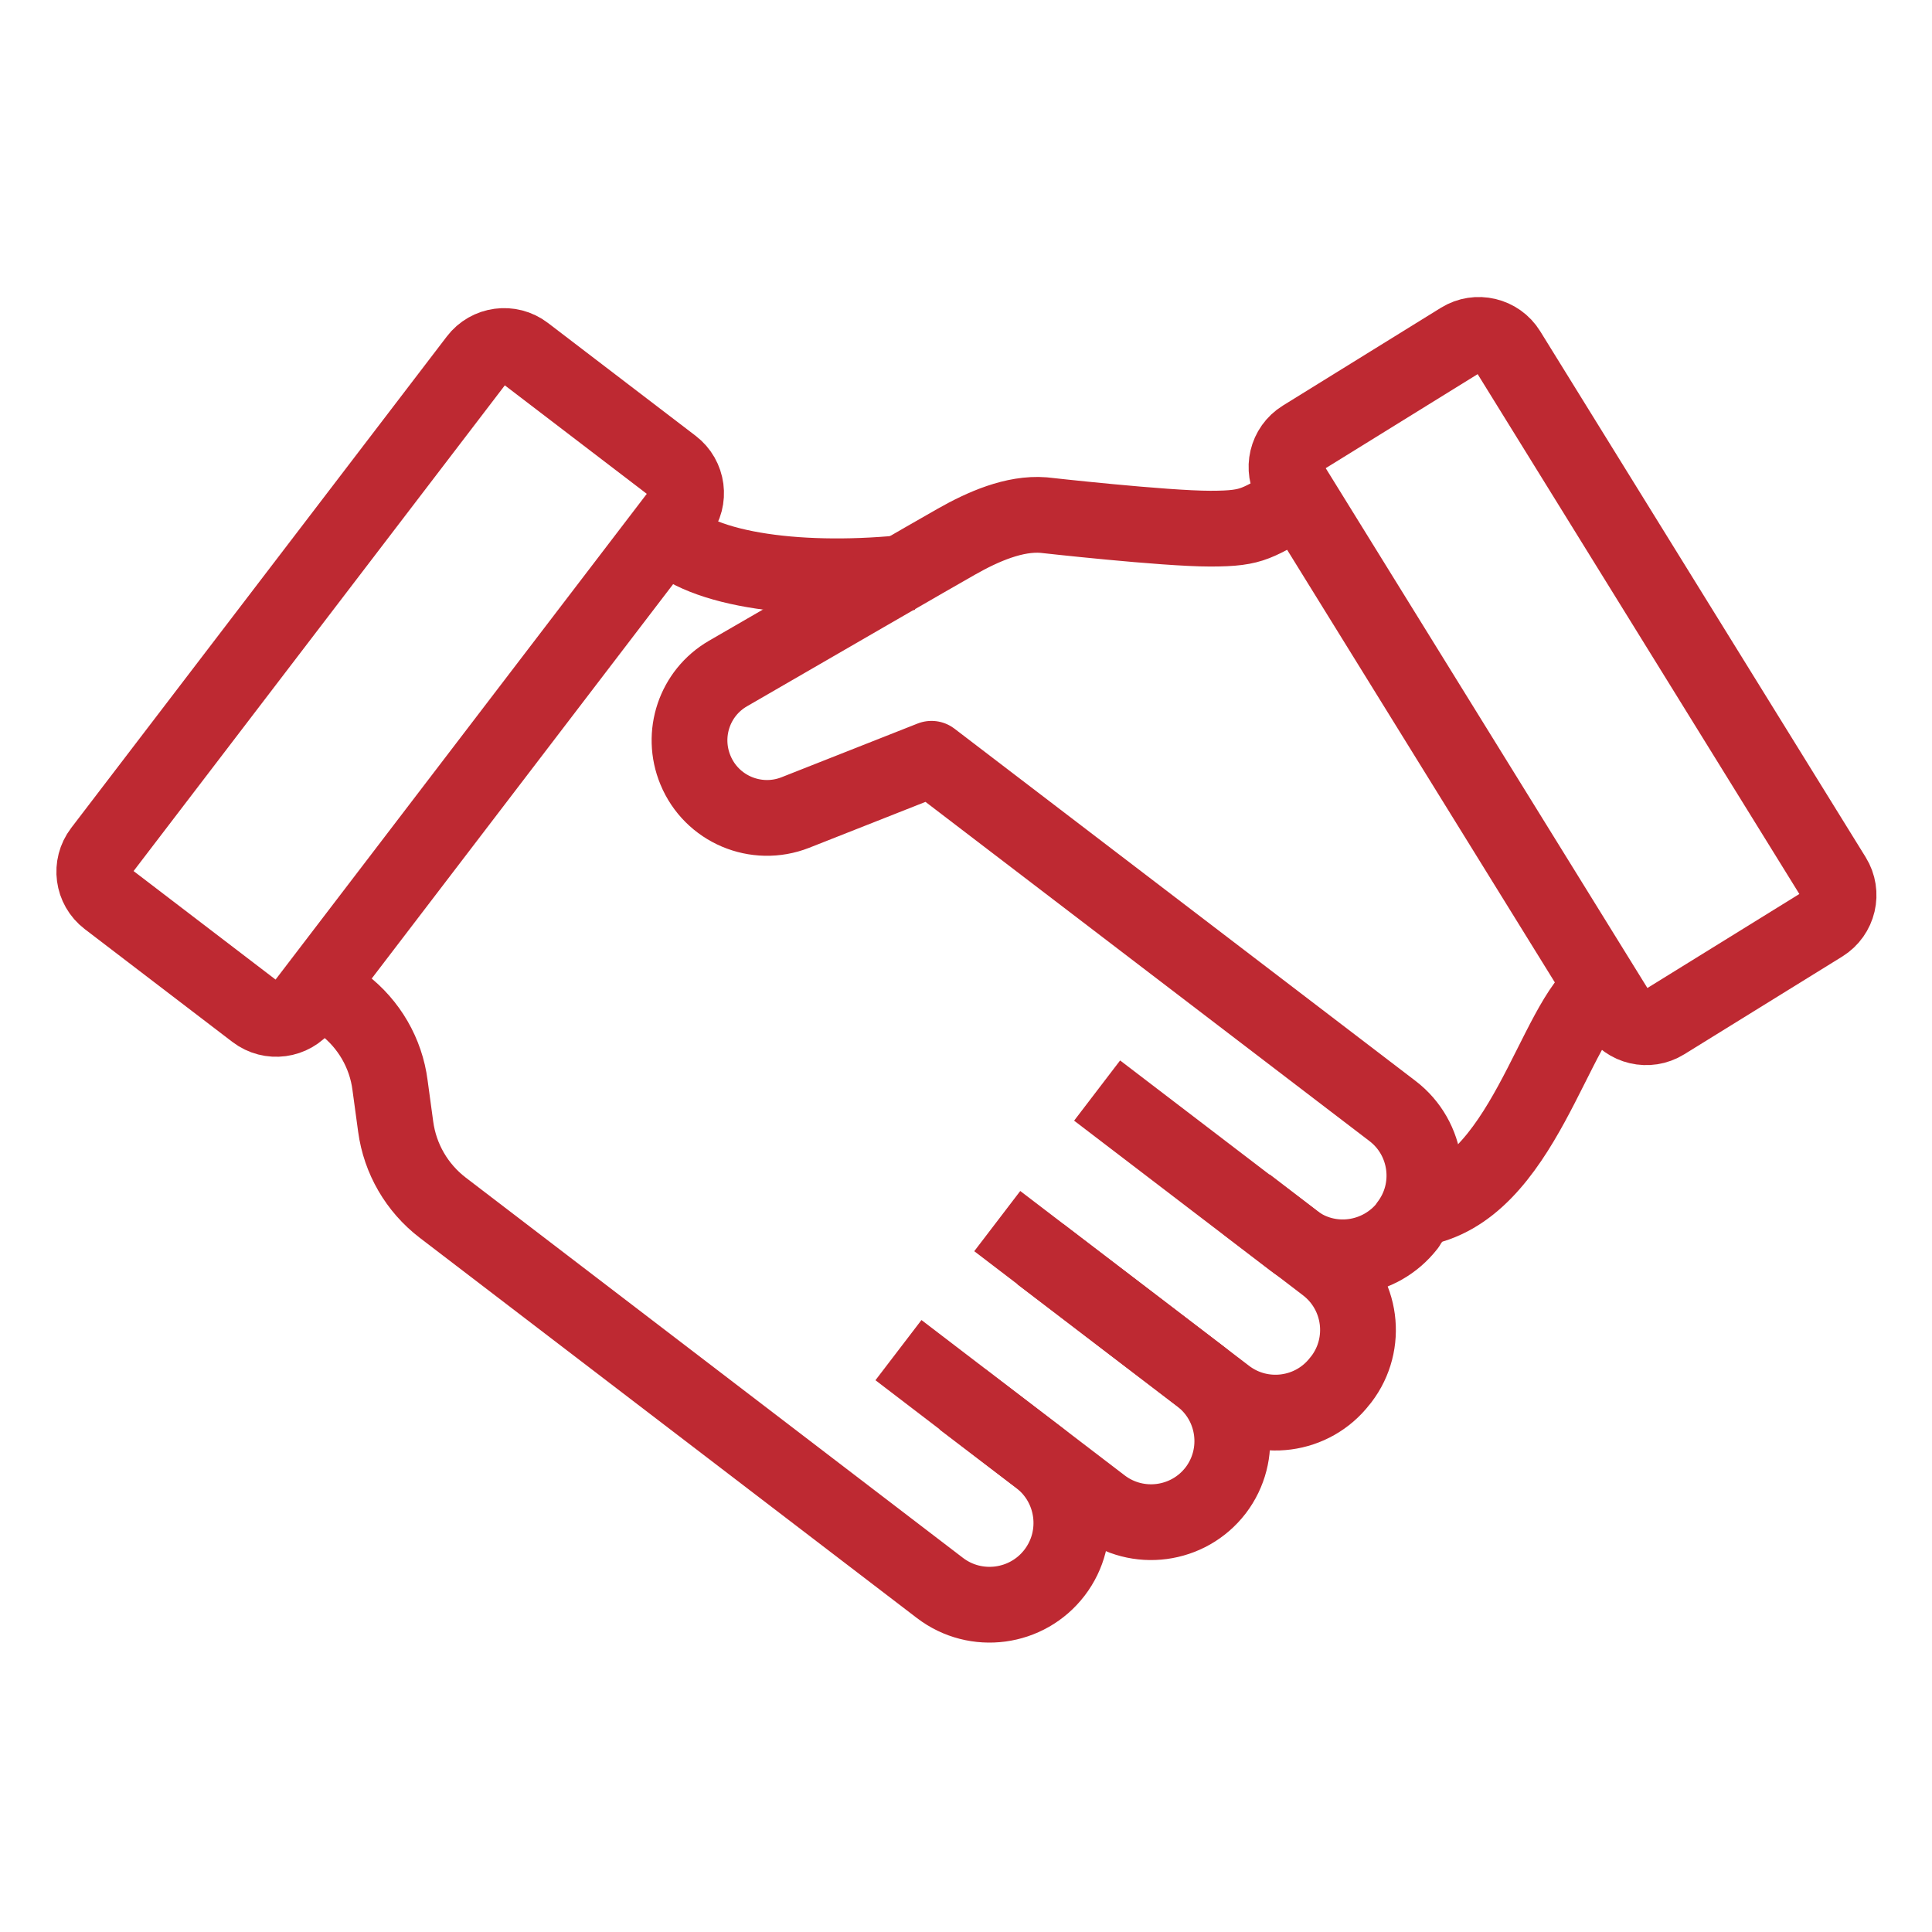
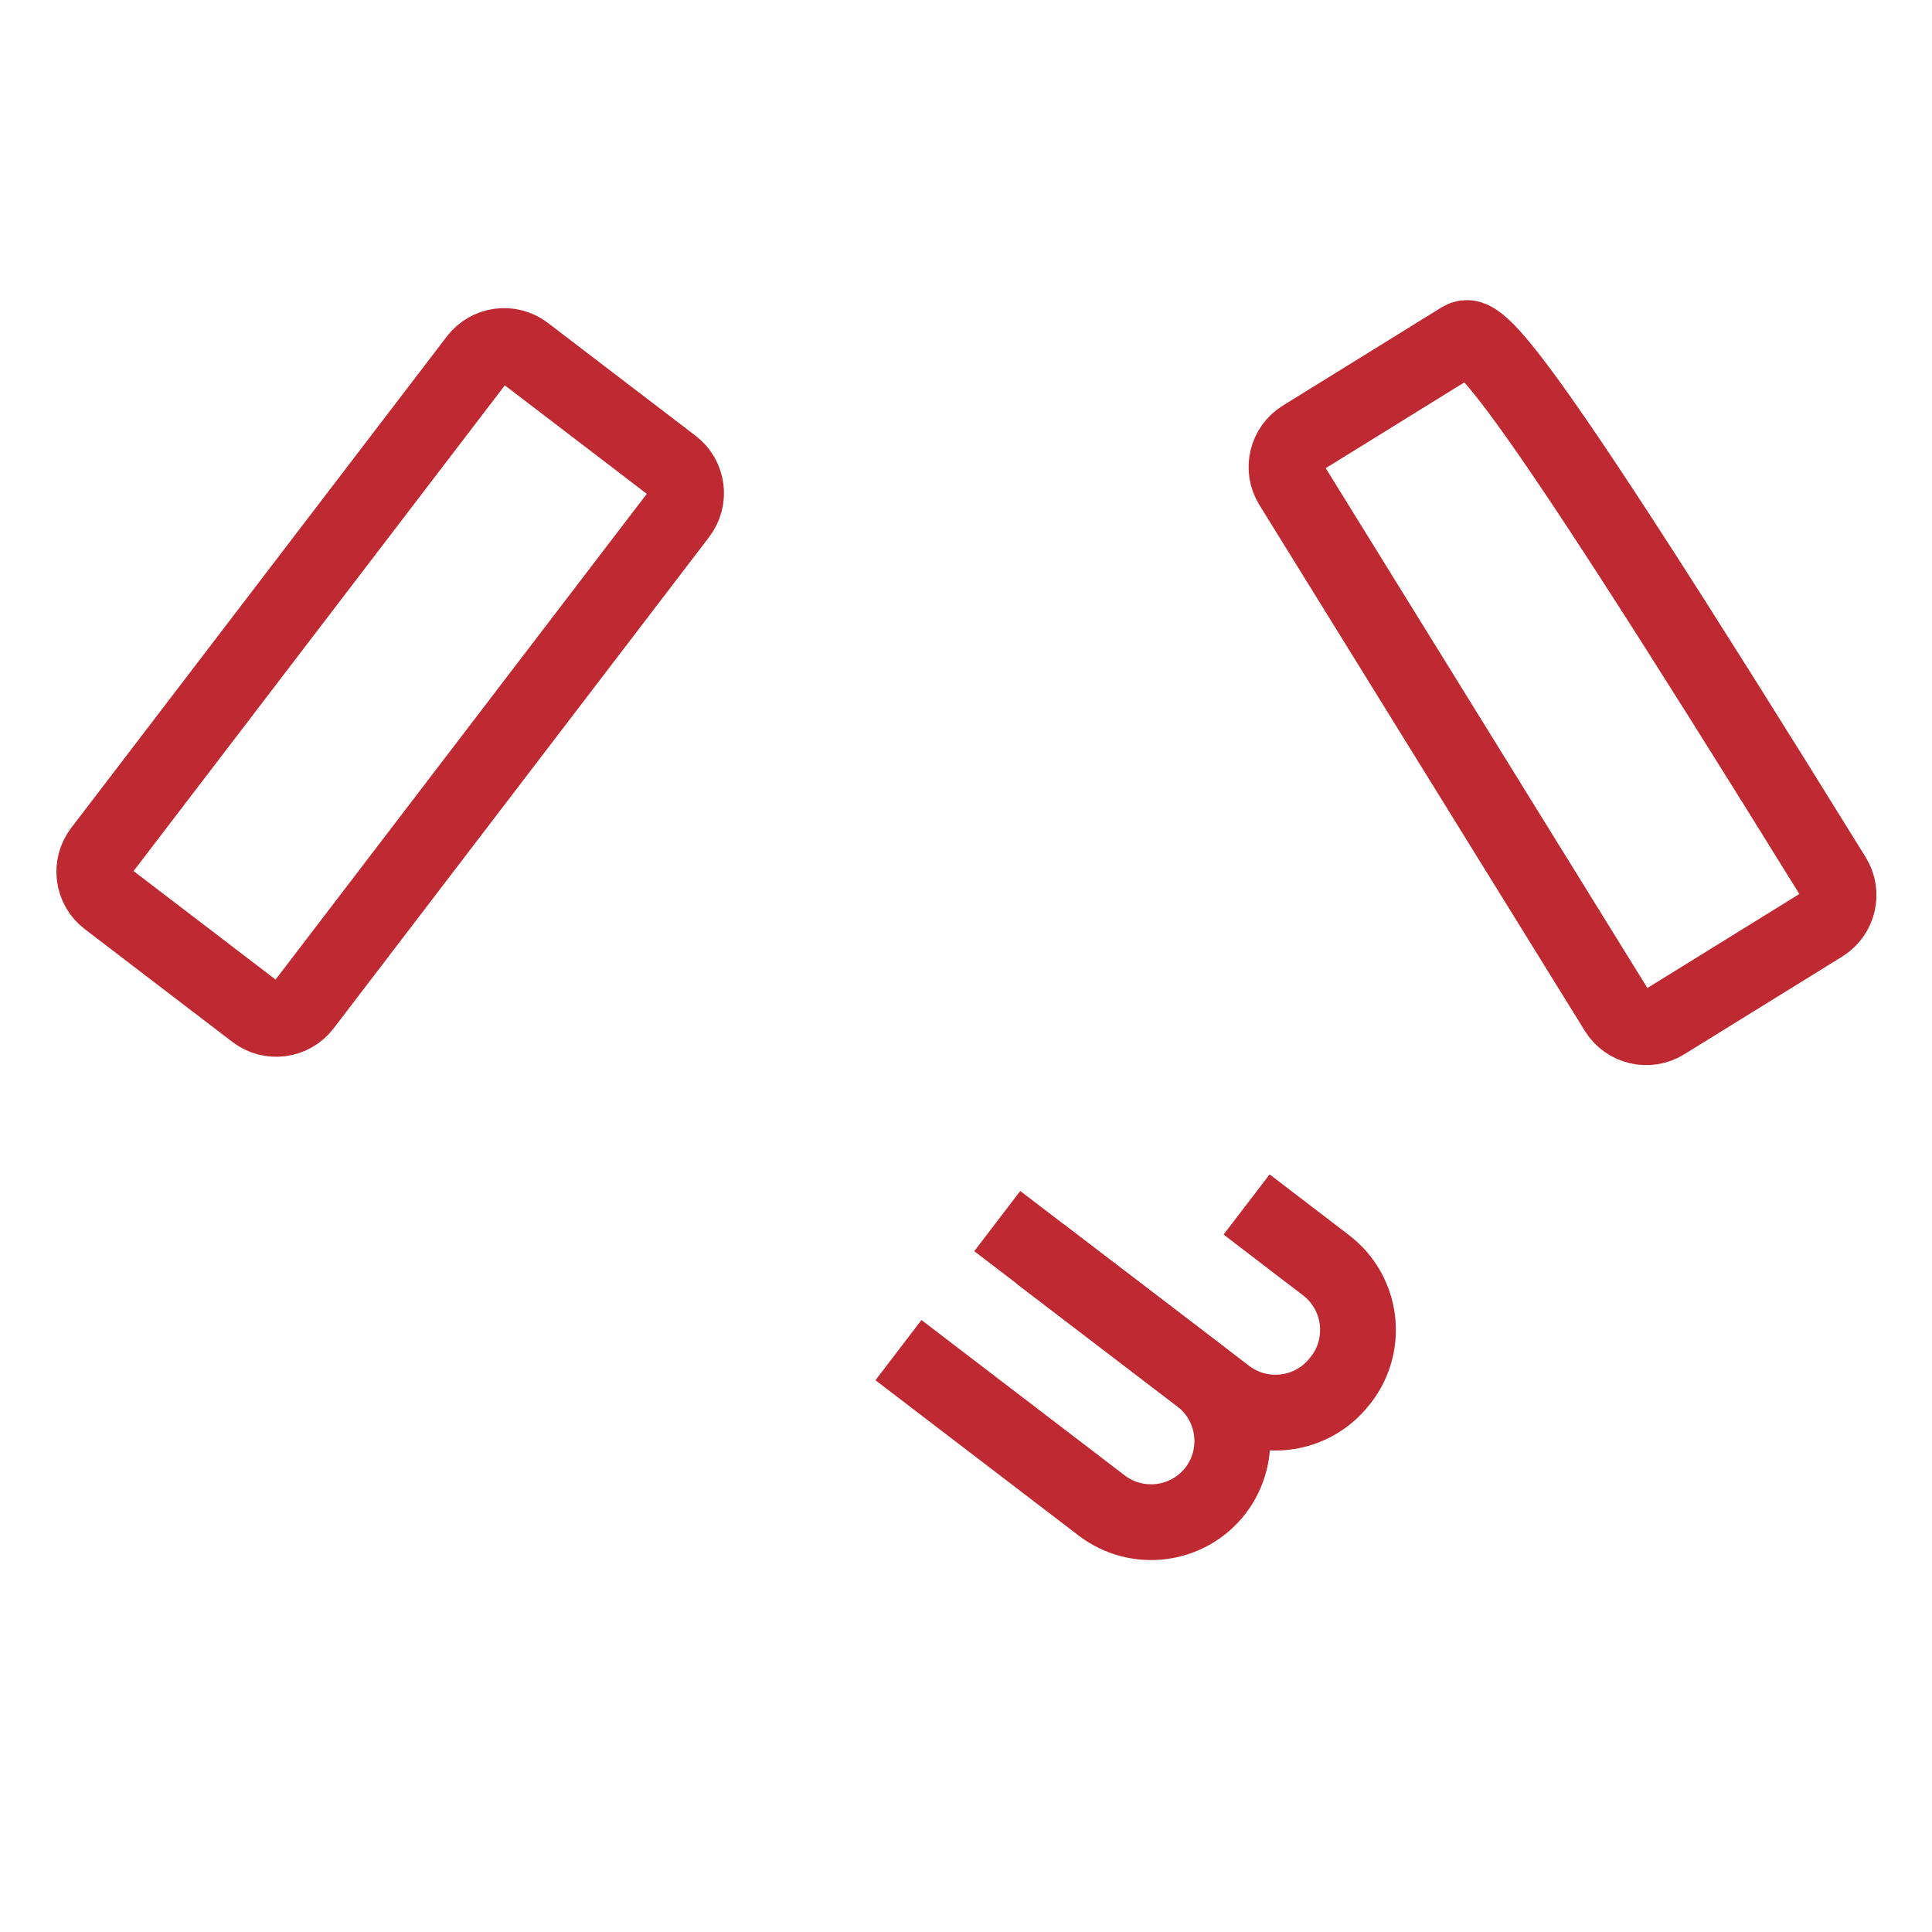
<svg xmlns="http://www.w3.org/2000/svg" width="51" height="51" viewBox="0 0 51 51" fill="none">
  <path d="M17.756 12.299L13.858 9.32C13.461 9.016 12.892 9.092 12.589 9.49L2.675 22.461C2.371 22.859 2.447 23.427 2.844 23.731L6.742 26.71C7.14 27.014 7.708 26.938 8.012 26.54L17.925 13.569C18.229 13.171 18.153 12.603 17.756 12.299Z" stroke="#BE2932" stroke-width="2" stroke-linejoin="round" />
-   <path d="M43.933 26.981L48.105 24.4C48.53 24.136 48.662 23.578 48.398 23.153L39.807 9.27C39.544 8.845 38.986 8.713 38.561 8.976L34.389 11.558C33.964 11.821 33.832 12.379 34.096 12.805L42.687 26.688C42.95 27.113 43.508 27.244 43.933 26.981Z" stroke="#BE2932" stroke-width="2" stroke-linejoin="round" />
-   <path d="M17.561 14.043C18.5 15.083 21.257 15.408 24.048 15.104" stroke="#BE2932" stroke-width="2" stroke-linejoin="round" />
-   <path d="M34.34 13.198C33.123 13.799 33.164 13.955 31.948 13.955C30.731 13.955 27.548 13.597 27.548 13.597C26.778 13.536 25.947 13.901 25.244 14.3C24.751 14.576 21.284 16.584 19.216 17.78C18.331 18.293 17.966 19.381 18.358 20.327C18.784 21.361 19.96 21.855 20.994 21.449L24.589 20.03L36.759 29.328C37.698 30.045 37.881 31.396 37.158 32.336V32.349C36.428 33.288 35.083 33.471 34.144 32.748L28.961 28.788" stroke="#BE2932" stroke-width="2" stroke-linejoin="round" />
+   <path d="M43.933 26.981L48.105 24.4C48.53 24.136 48.662 23.578 48.398 23.153C39.544 8.845 38.986 8.713 38.561 8.976L34.389 11.558C33.964 11.821 33.832 12.379 34.096 12.805L42.687 26.688C42.95 27.113 43.508 27.244 43.933 26.981Z" stroke="#BE2932" stroke-width="2" stroke-linejoin="round" />
  <path d="M26.325 32.234L32.367 36.85C33.306 37.566 34.651 37.39 35.373 36.451L35.407 36.41C36.124 35.471 35.948 34.126 35.009 33.403L32.907 31.795" stroke="#BE2932" stroke-width="2" stroke-linejoin="round" />
  <path d="M23.717 35.64L29.083 39.742C30.022 40.458 31.367 40.282 32.09 39.343C32.806 38.404 32.63 37.059 31.691 36.336L27.461 33.106" stroke="#BE2932" stroke-width="2" stroke-linejoin="round" />
-   <path d="M8.411 26.011L9.06 26.511C9.742 27.031 10.188 27.801 10.296 28.646L10.445 29.741C10.56 30.592 11.006 31.356 11.682 31.876L24.812 41.918C25.758 42.641 27.116 42.459 27.839 41.512C28.562 40.566 28.38 39.208 27.434 38.485L25.406 36.938" stroke="#BE2932" stroke-width="2" stroke-linejoin="round" />
-   <path d="M42.307 26.064C41.017 26.896 40.219 31.477 37.415 31.903" stroke="#BE2932" stroke-width="2" stroke-linejoin="round" />
</svg>